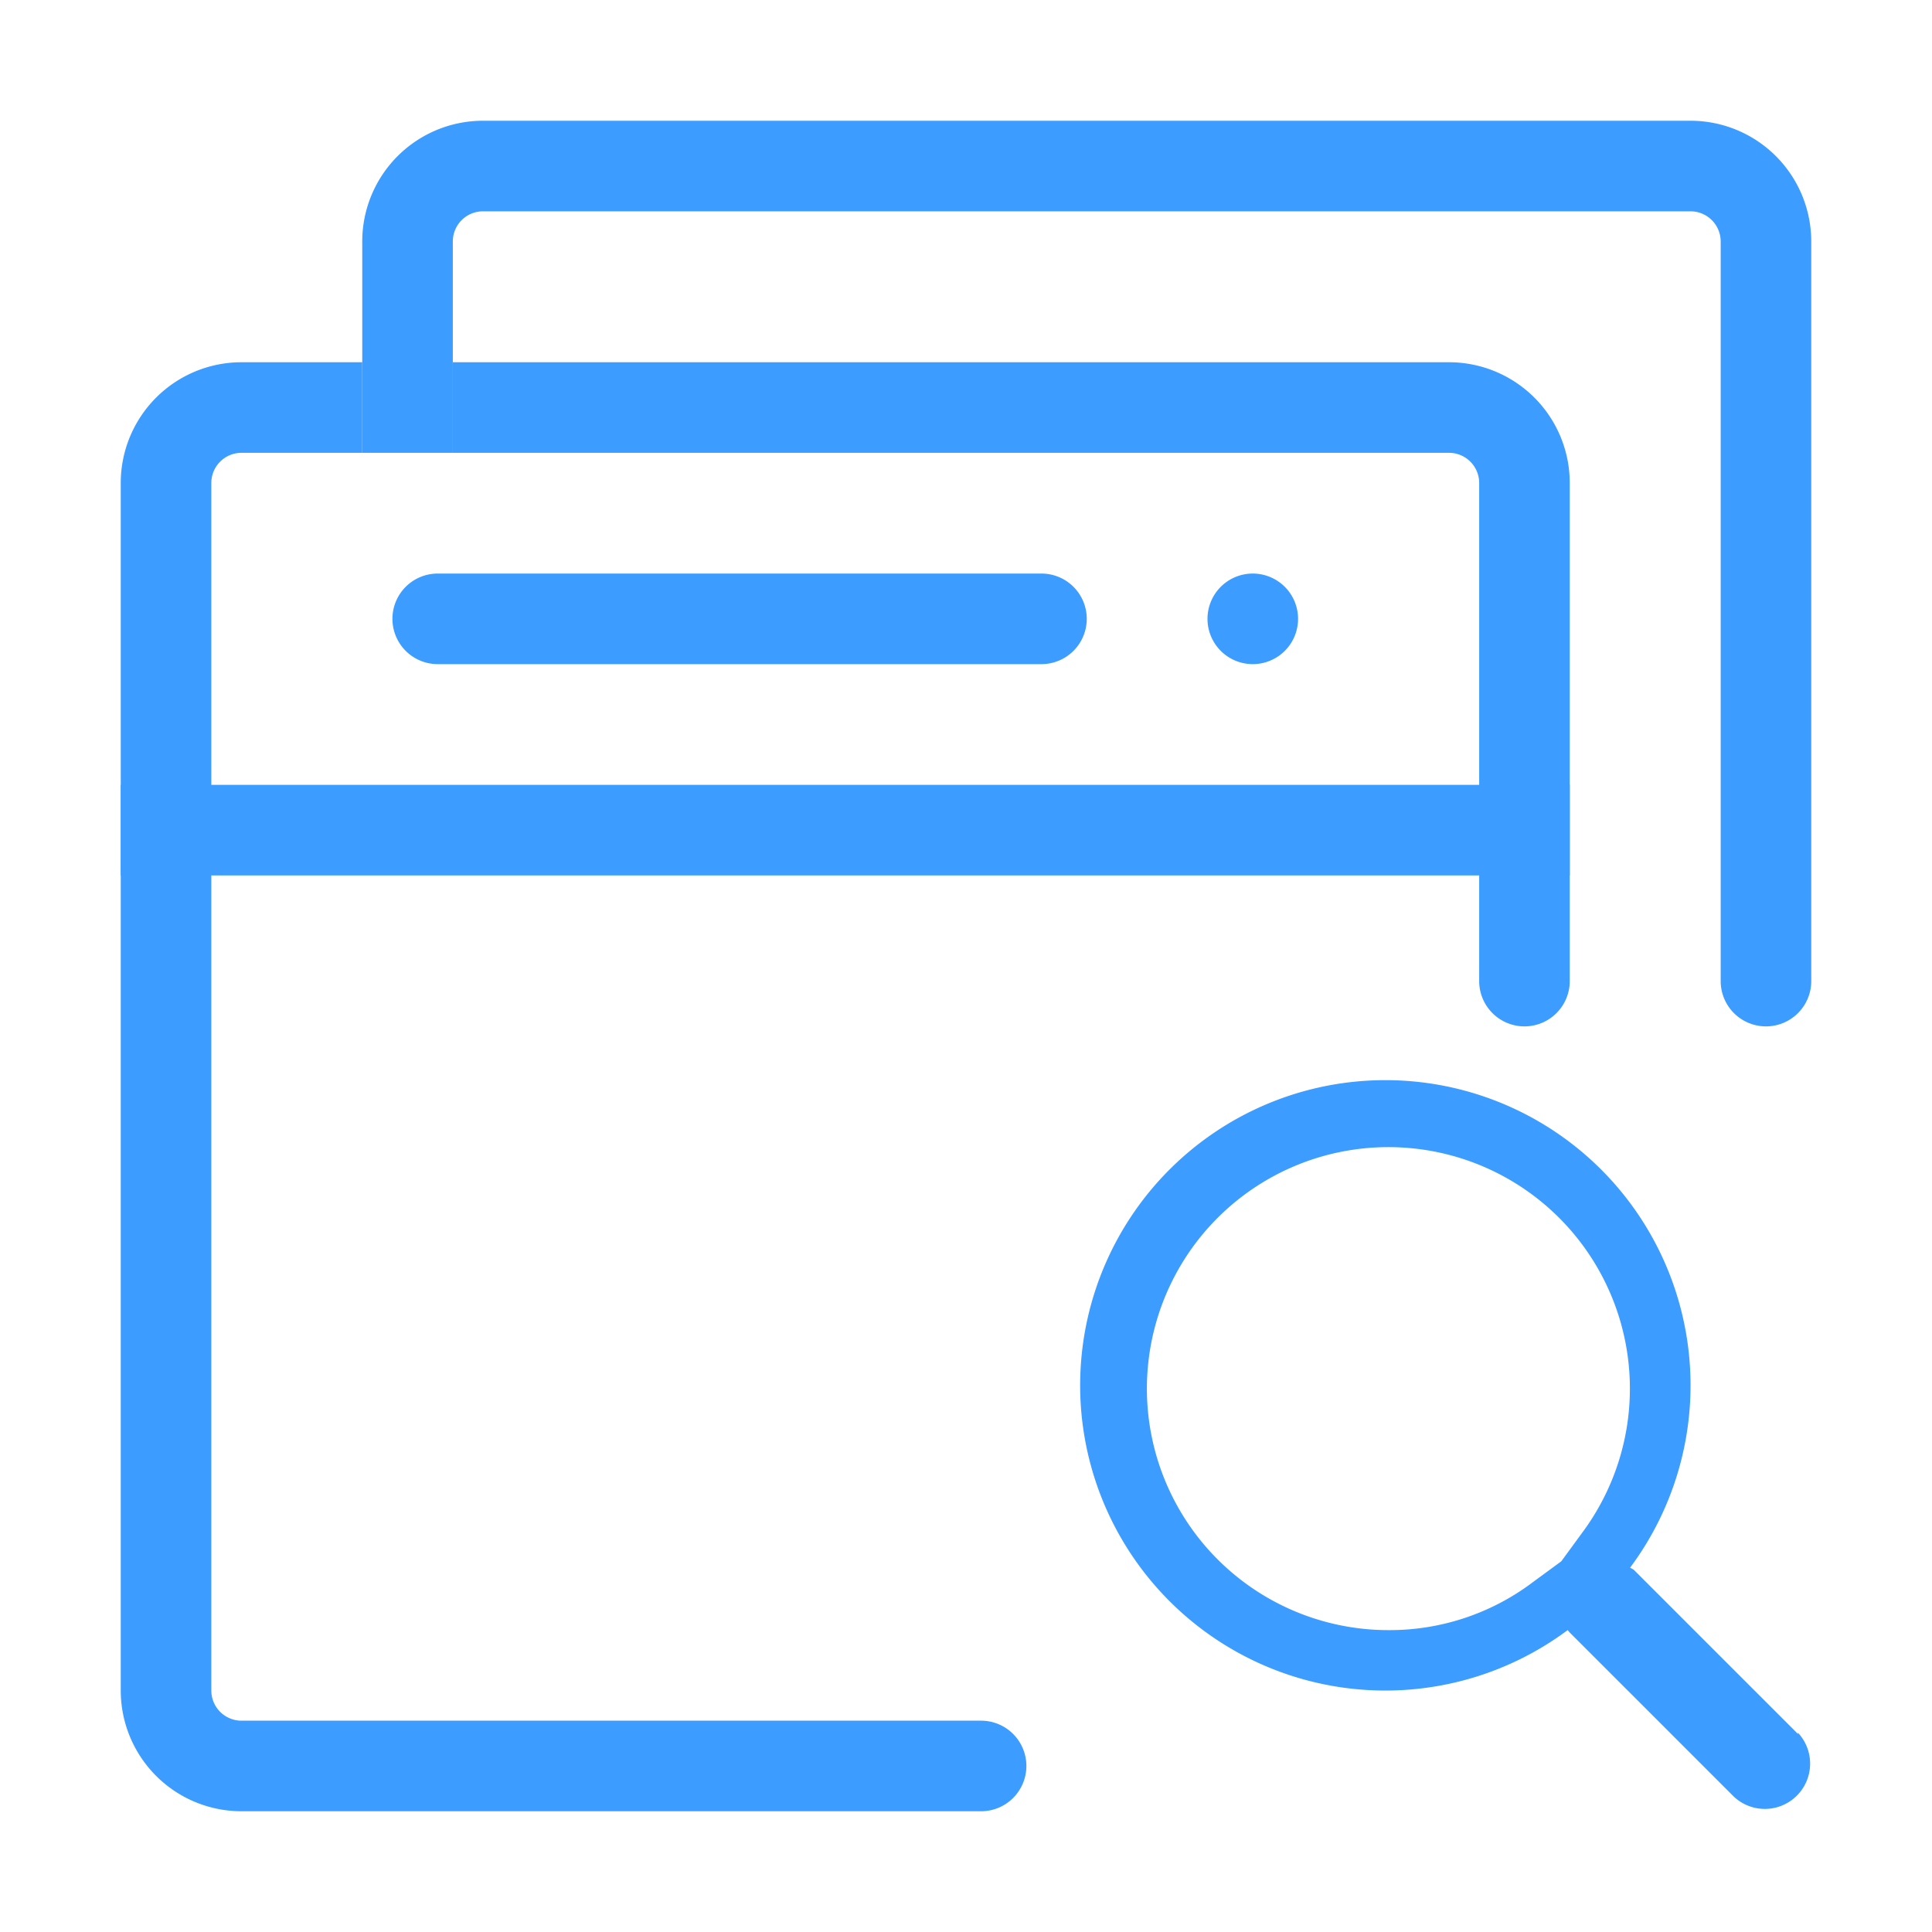
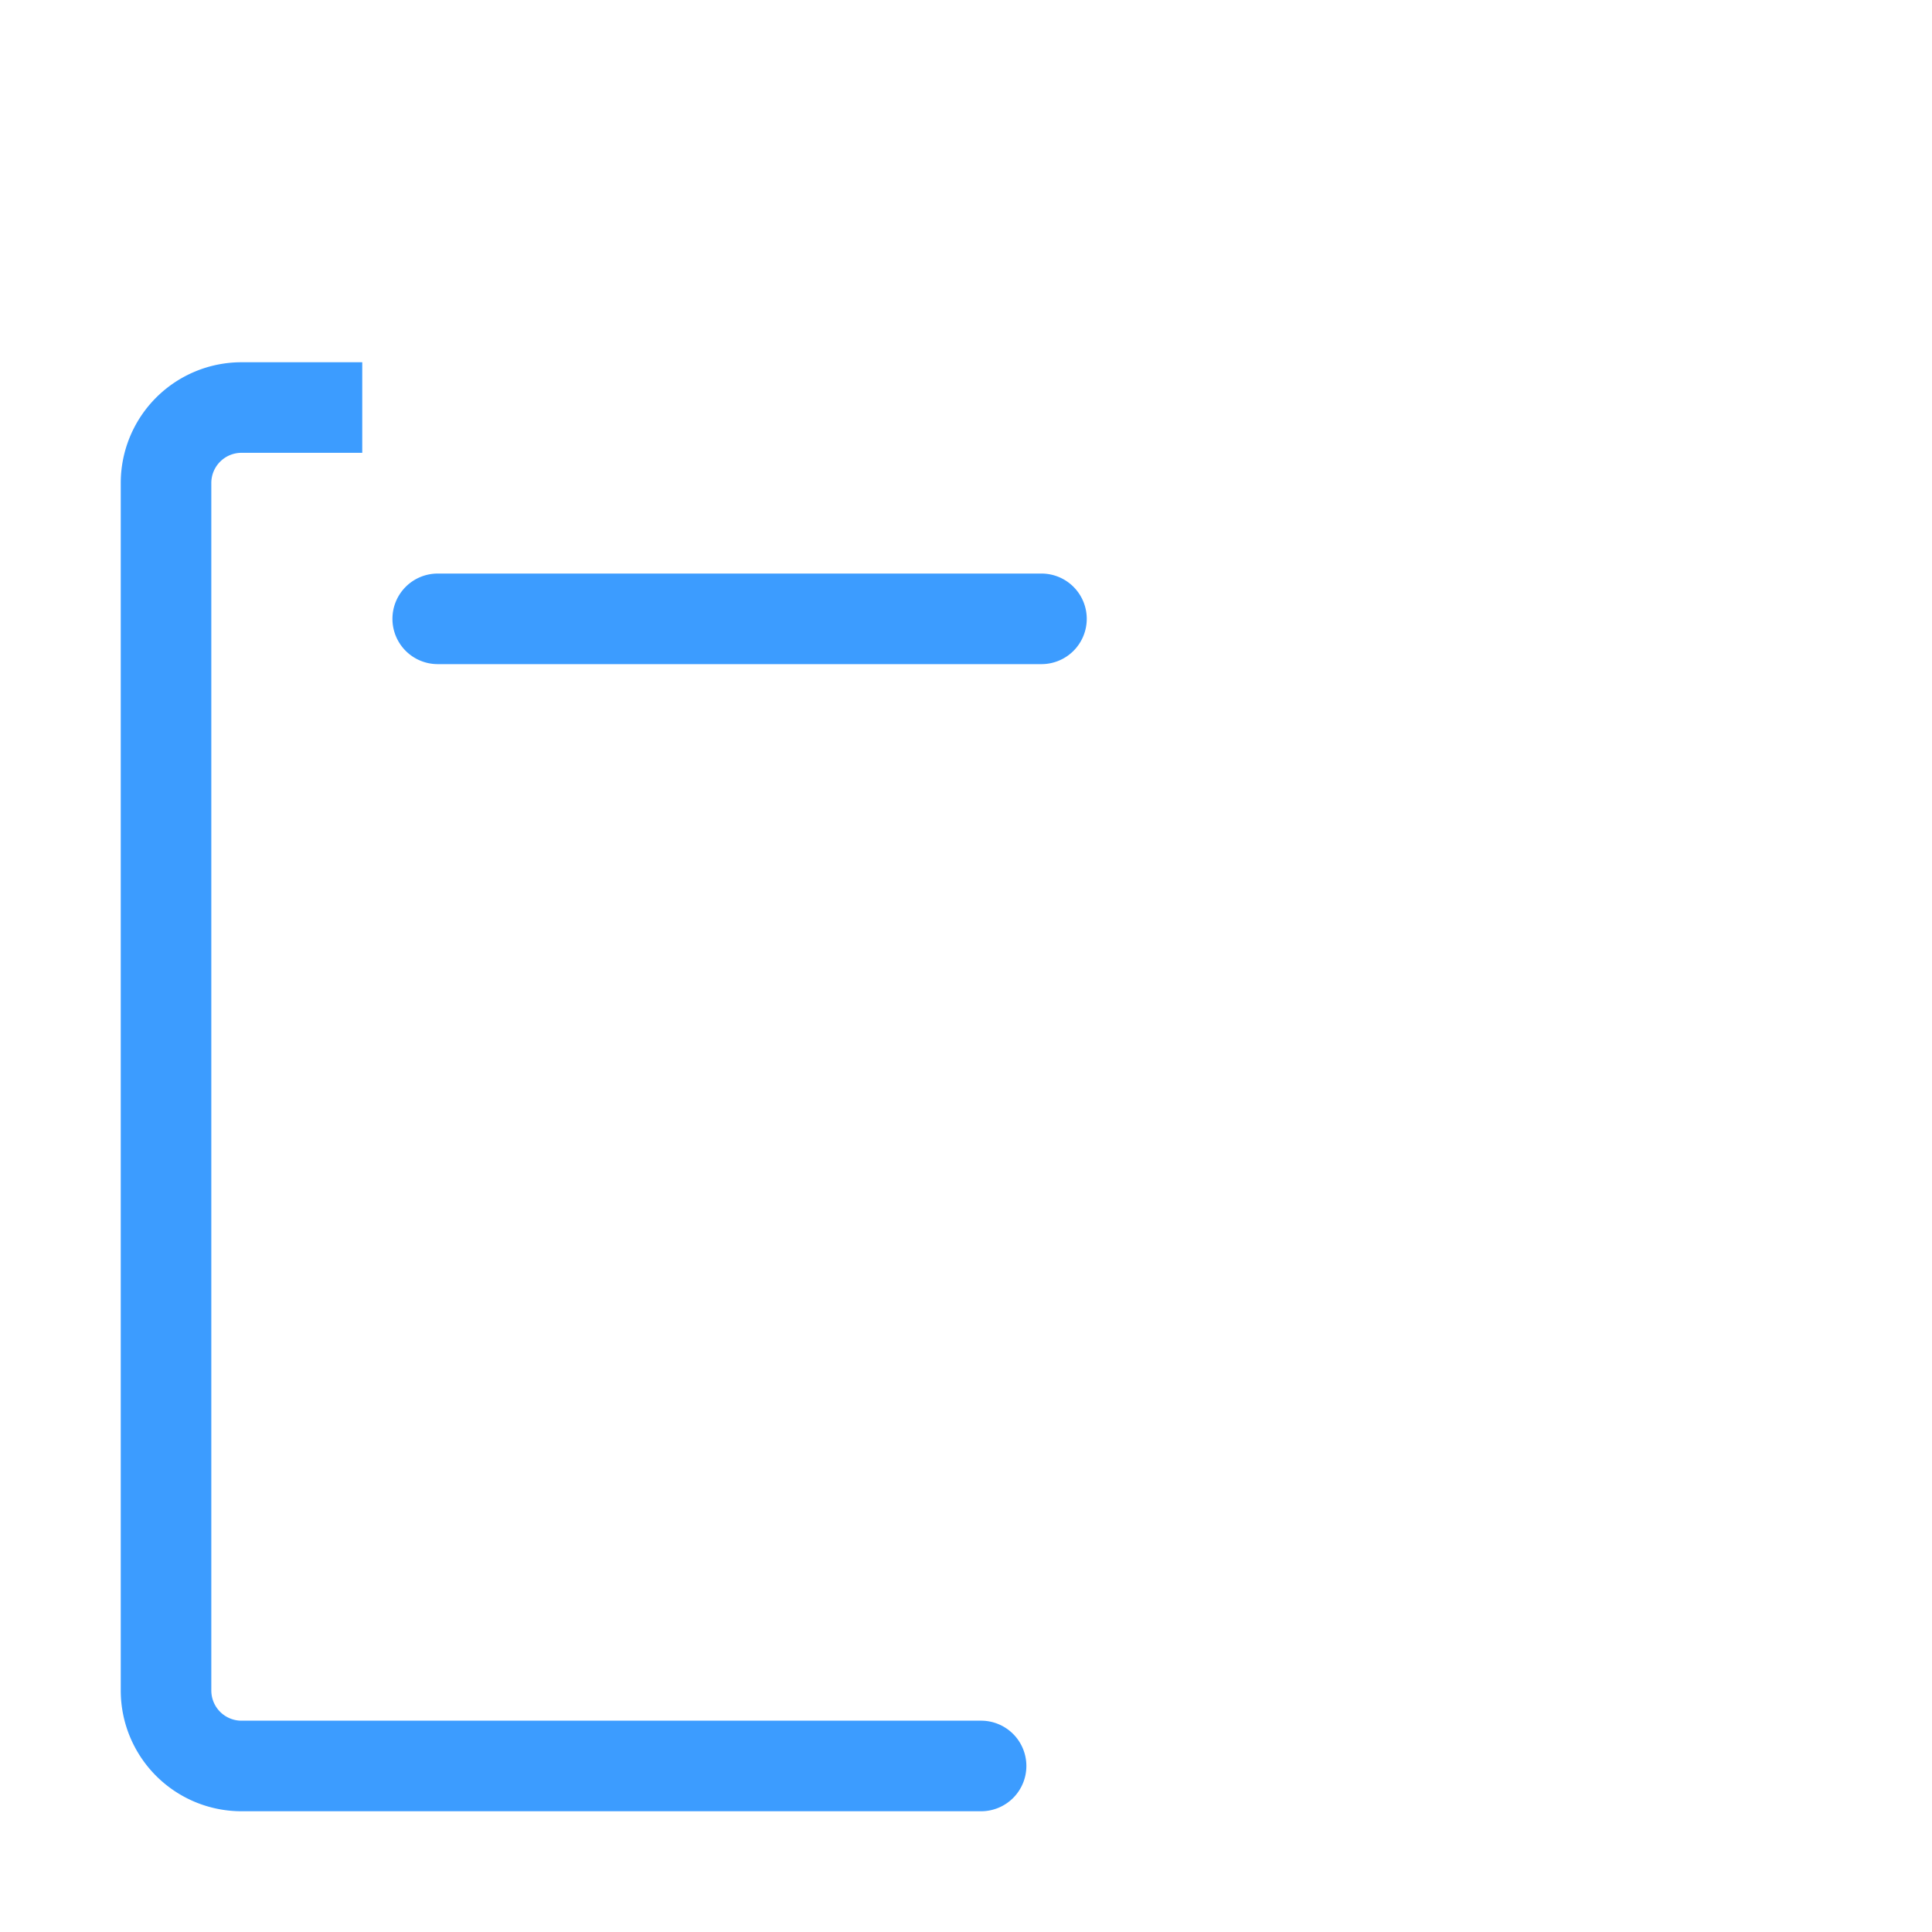
<svg xmlns="http://www.w3.org/2000/svg" t="1703485187505" class="icon" viewBox="0 0 1024 1024" version="1.1" p-id="18700" width="200" height="200">
-   <path d="M952.96 919.04L865.92 832l-1.92-1.12A161.76 161.76 0 1 0 830.88 864l1.12 1.28 87.04 87.04a24 24 0 0 0 33.92-33.92zM736 864a128 128 0 1 1 102.4-51.36l-10.88 14.88-15.04 11.04A125.92 125.92 0 0 1 736 864z" fill="#3c9cff" p-id="18701" />
  <path d="M544 936a24 24 0 0 1-24 24H128a64 64 0 0 1-64-64V256a64 64 0 0 1 64-64h64v48H128a16 16 0 0 0-16 16v640a16 16 0 0 0 16 16h392a24 24 0 0 1 24 24z" fill="#3c9cff" p-id="18702" />
-   <path d="M192 192V128a64 64 0 0 1 64-64h640a64 64 0 0 1 64 64v392a24 24 0 0 1-48 0V128a16 16 0 0 0-16-16H256a16 16 0 0 0-16 16v112h-48z" fill="#3c9cff" p-id="18703" />
  <path d="M232 304h320a24 24 0 0 1 24 24 24 24 0 0 1-24 24h-320a24 24 0 0 1-24-24 24 24 0 0 1 24-24z" fill="#3c9cff" p-id="18704" />
-   <path d="M664 304a24 24 0 1 0 24 24 24 24 0 0 0-24-24zM64 416h768v48H64z" fill="#3c9cff" p-id="18705" />
-   <path d="M832 256v264a24 24 0 0 1-48 0V256a16 16 0 0 0-16-16H240v-48h528a64 64 0 0 1 64 64z" fill="#3c9cff" p-id="18706" />
</svg>